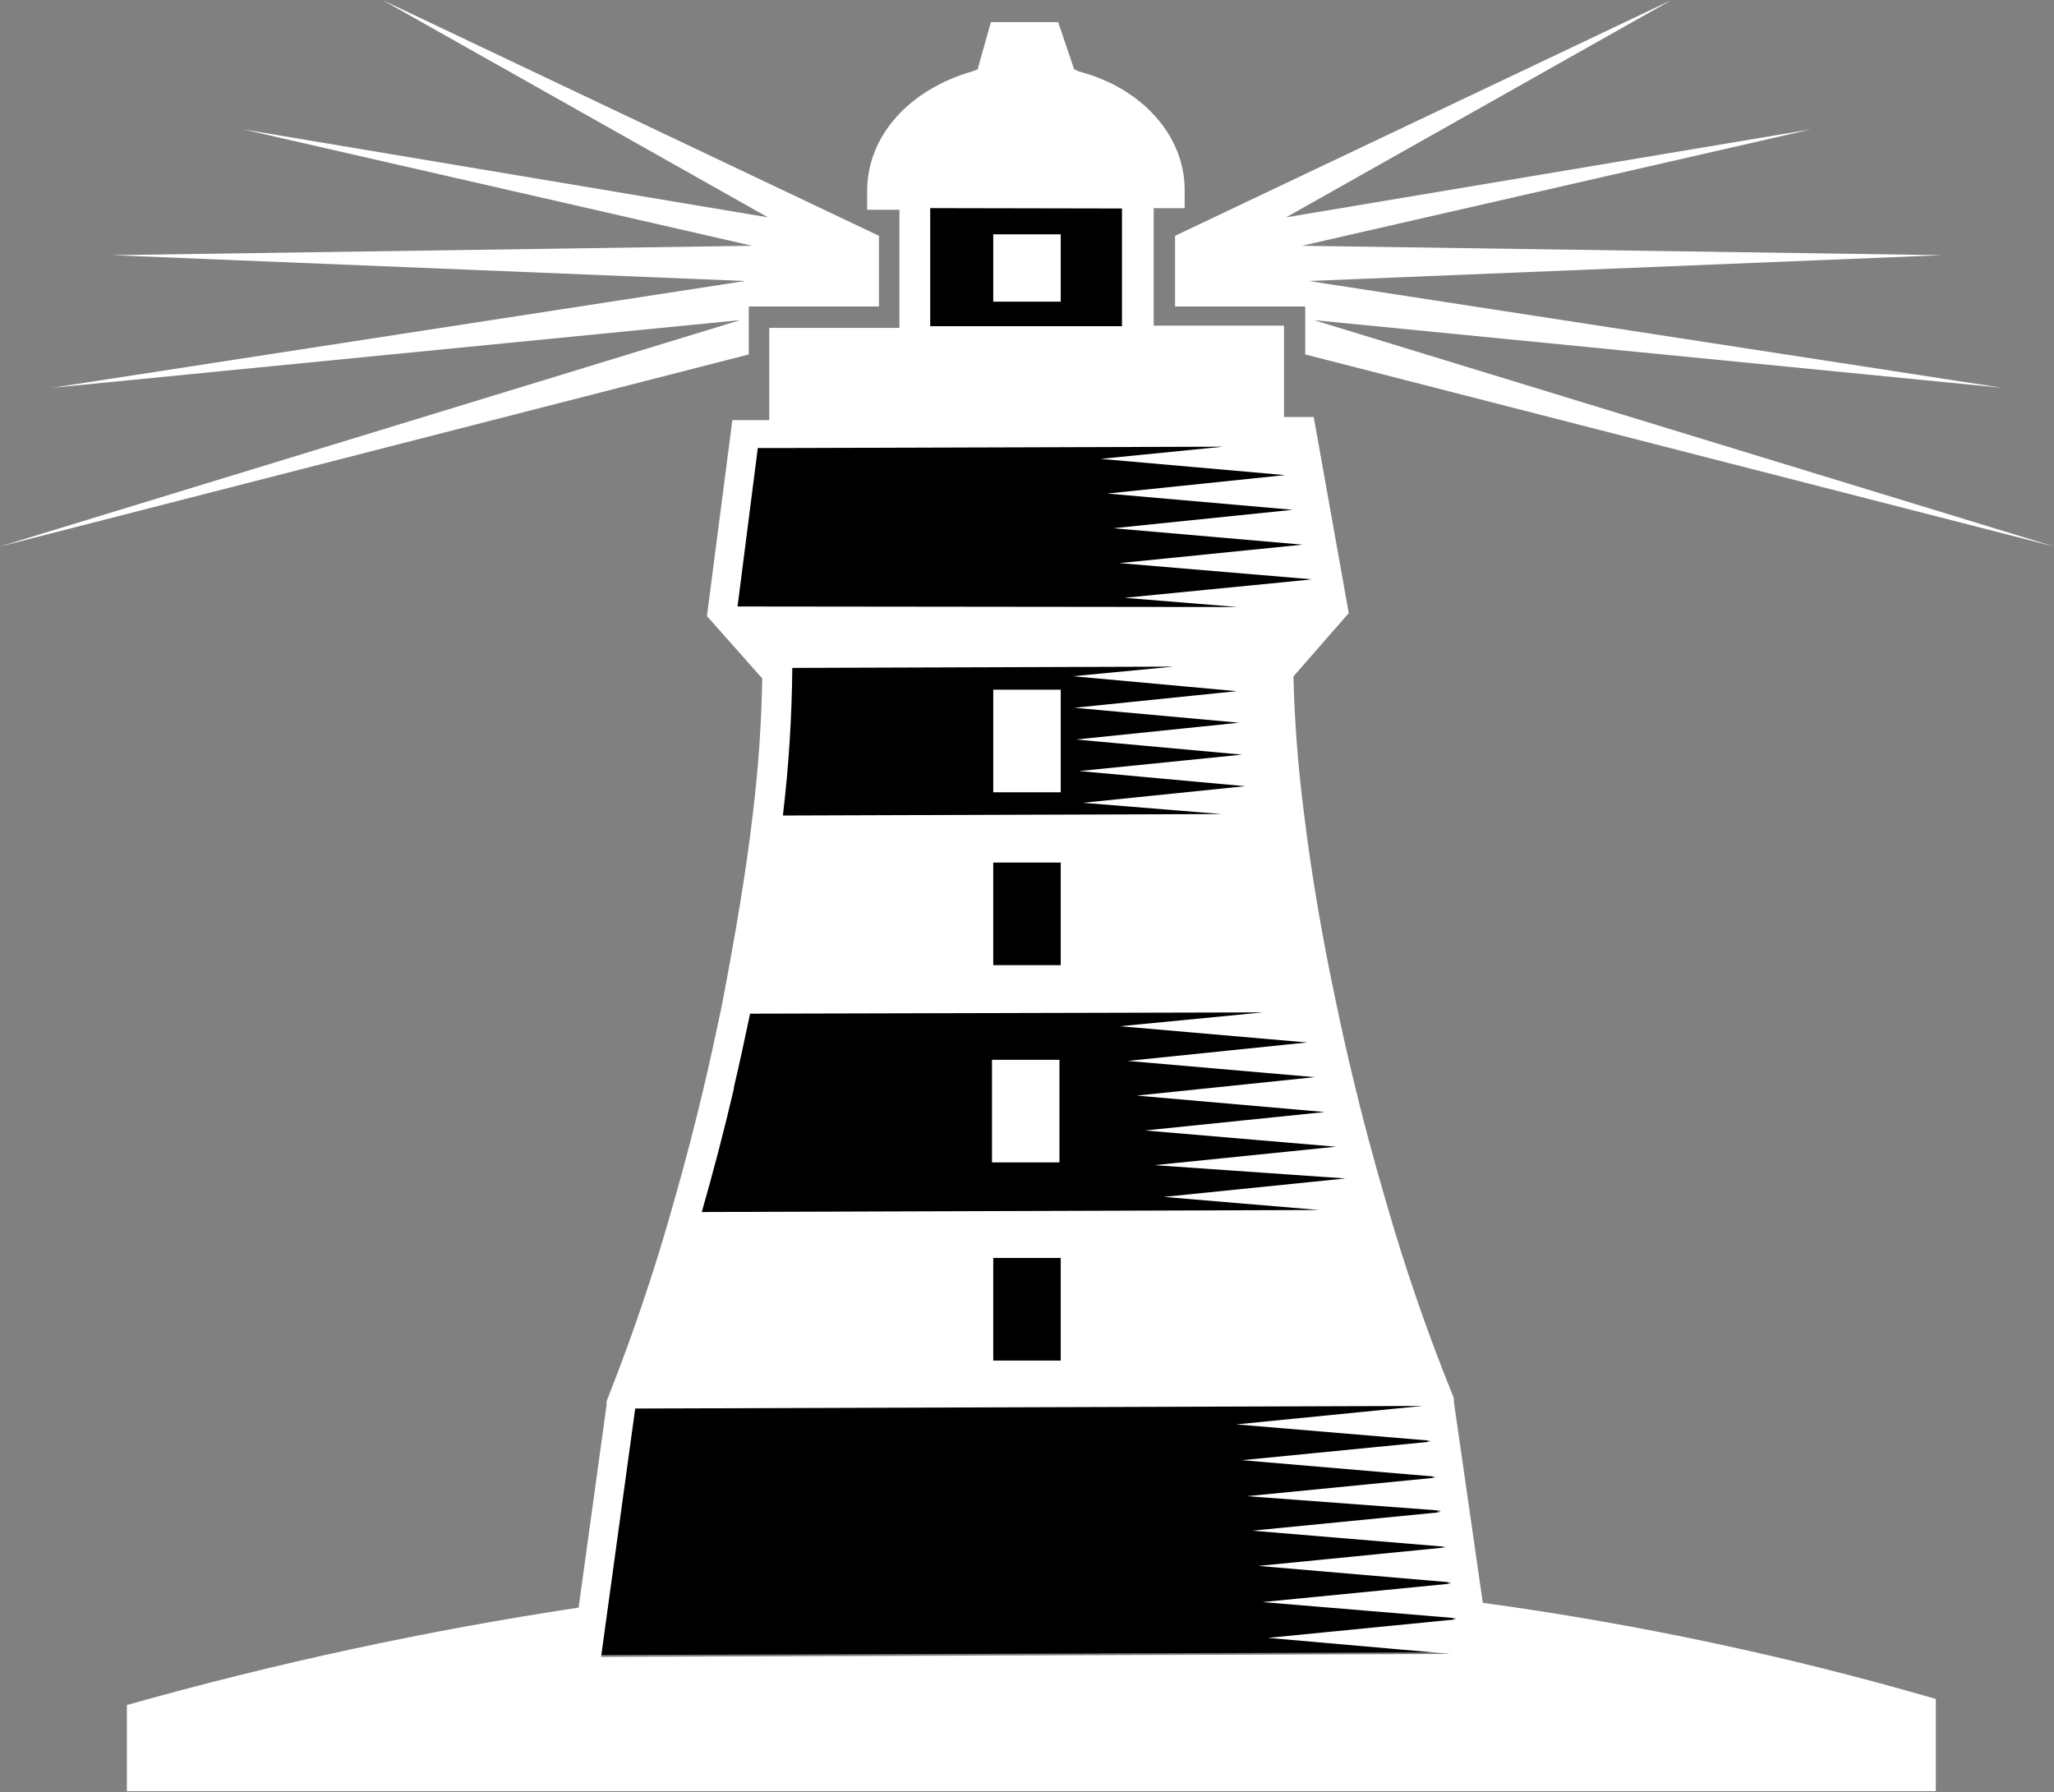
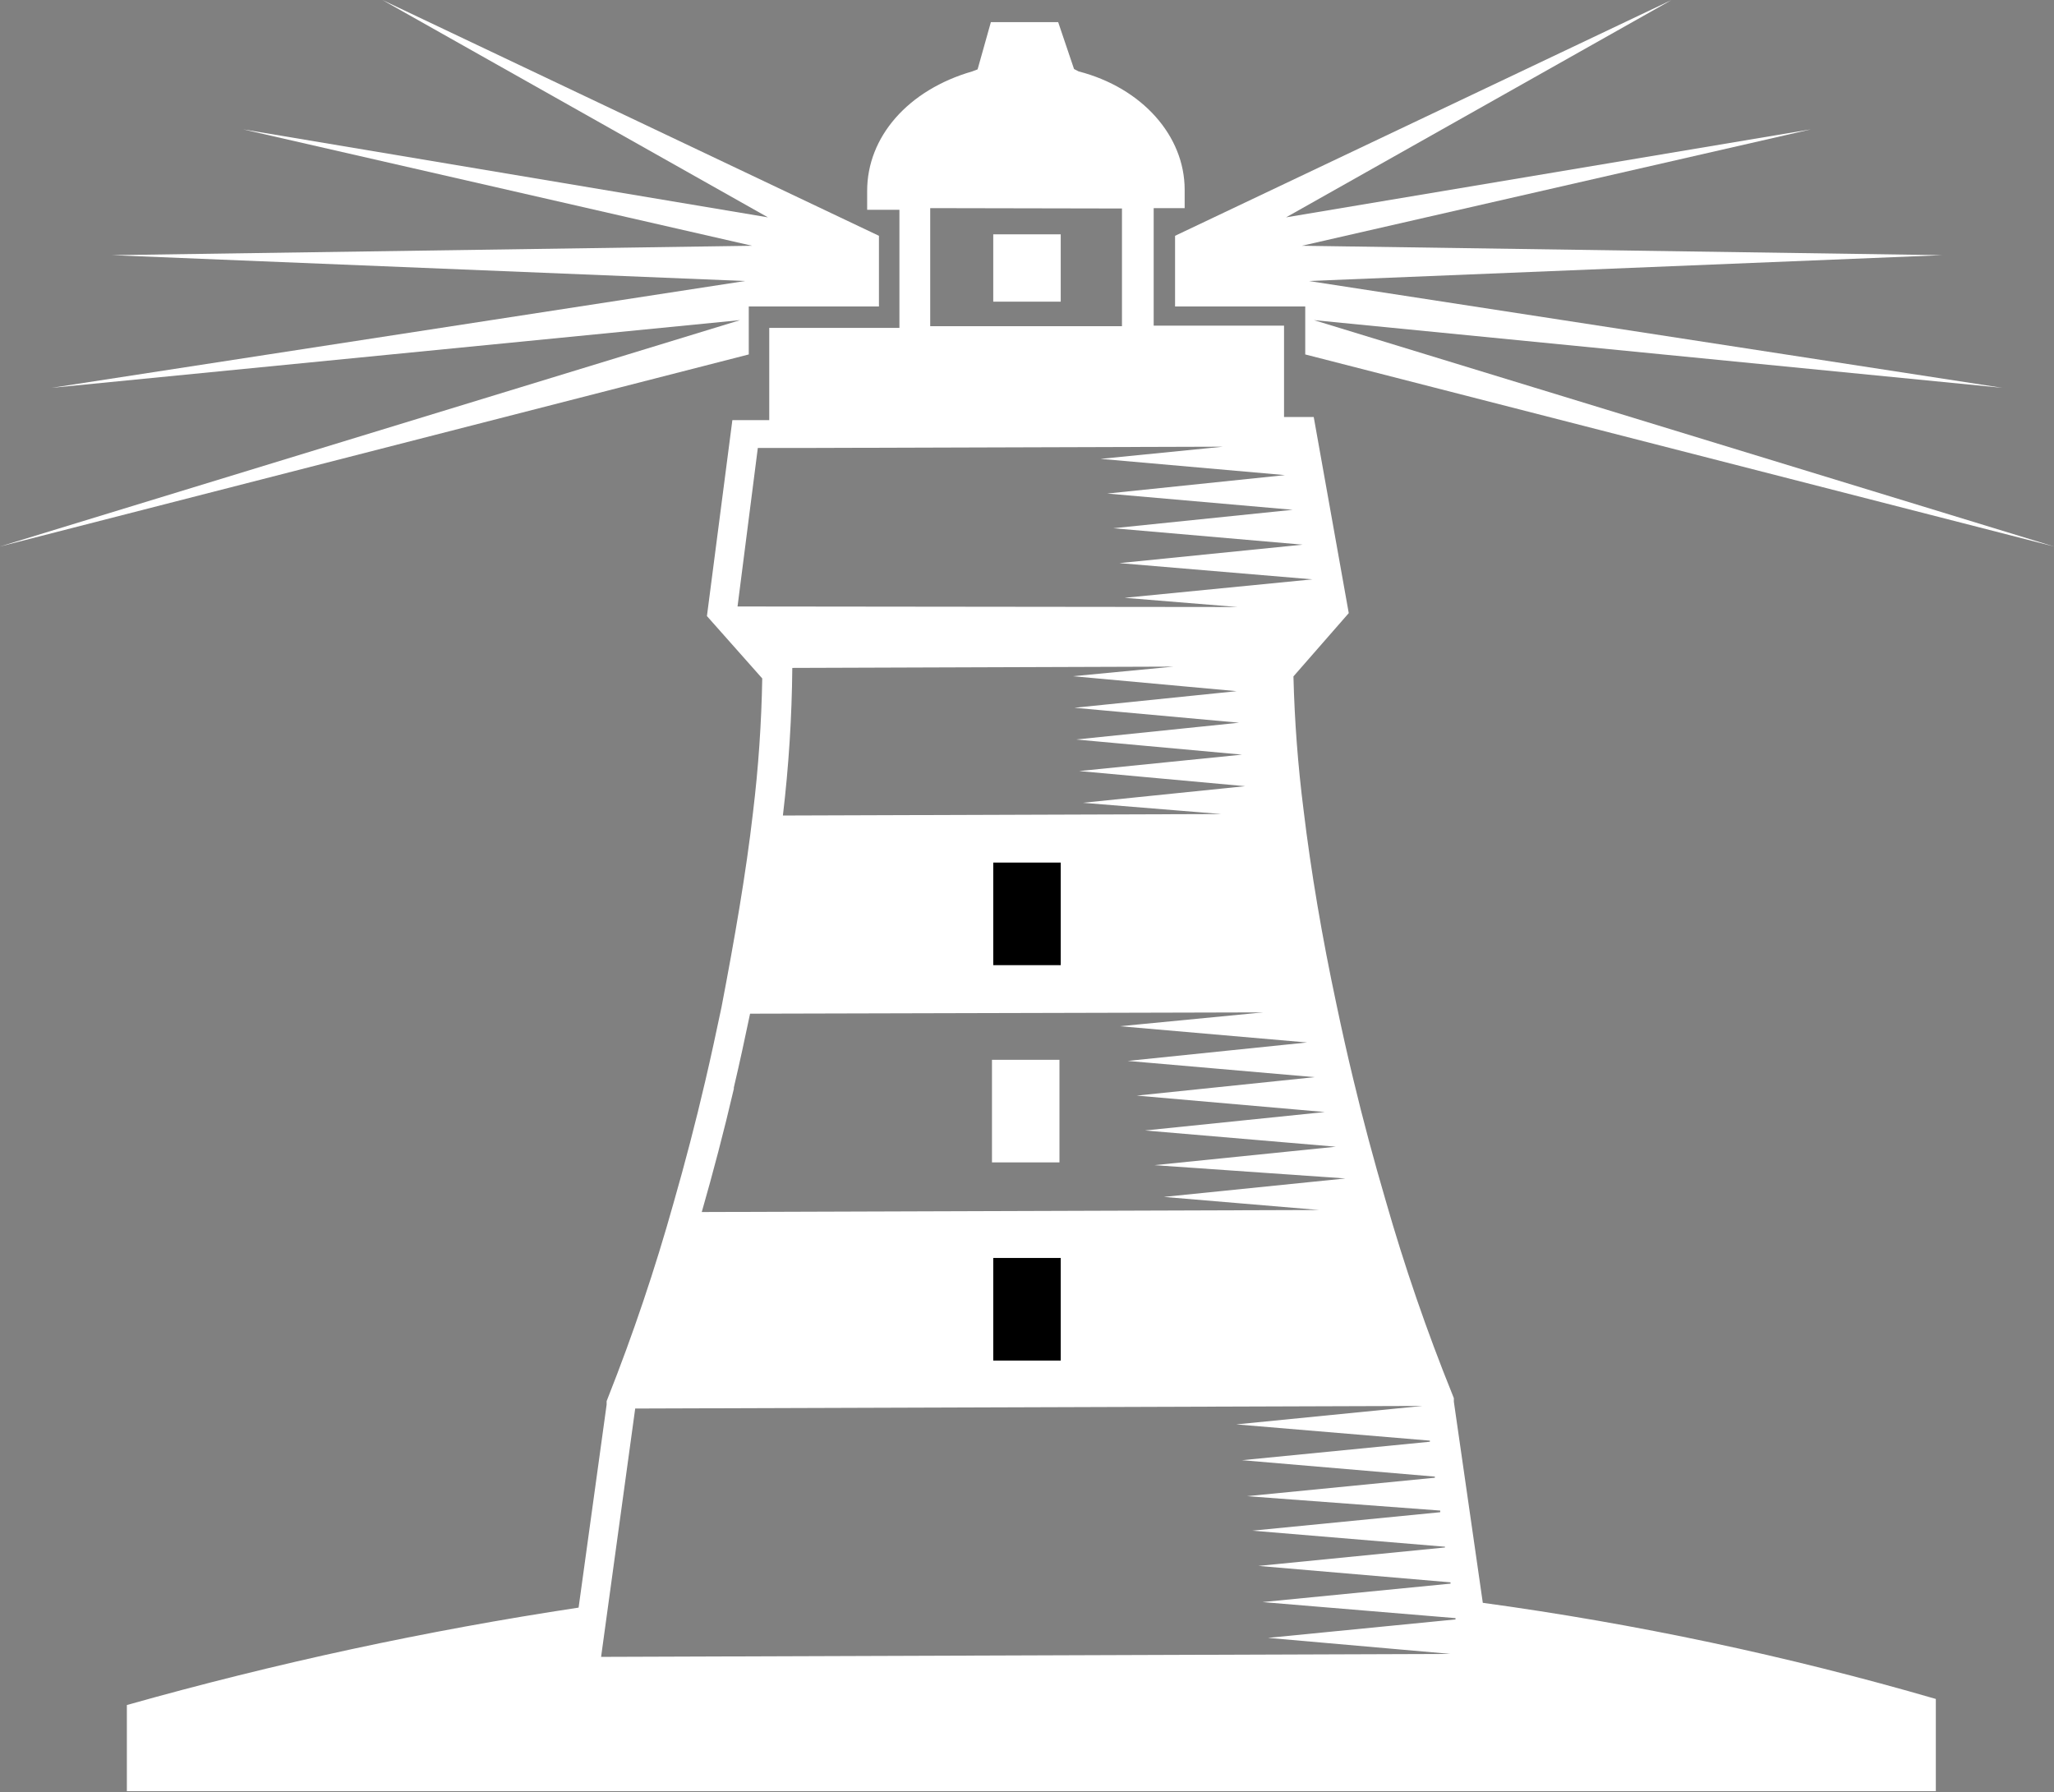
<svg xmlns="http://www.w3.org/2000/svg" width="541" height="472" viewBox="0 0 541 472" fill="none">
  <rect x="0" y="0" width="541" height="472" fill="#808080" stroke="none" />
  <g clip-path="url(#clip0_1_126)">
-     <path d="M273.709 9.962L277.691 22.256C294.106 25.075 306.441 36.349 306.489 49.858H297.991V93.593H329.654V117.891H338.639L346.117 159.633L331.937 175.718C332.118 188.717 333.026 201.696 334.656 214.594C336.599 230.484 339.513 248.027 343.495 266.59C344.855 273.005 346.312 279.517 347.914 286.028C350.634 297.205 353.499 308.042 356.559 318.392C361.674 335.947 367.704 353.222 374.624 370.146L384.046 435.165L157.641 435.894L166.626 370.874C173.348 353.818 179.199 336.431 184.157 318.781C187.12 308.43 189.936 297.545 192.607 286.32C194.161 279.711 195.57 273.151 196.881 266.882C200.718 248.319 203.534 230.727 205.331 214.837C206.914 201.938 207.741 188.957 207.808 175.961L193.53 159.731L198.921 117.988H209.75V93.691H241.365V49.955H232.672C232.672 36.397 244.862 25.075 261.276 22.159L264.53 10.011L273.709 9.962Z" fill="black" />
    <path d="M167.305 370.972L374.624 370.291L325.623 375.151L376.615 379.427V379.719L327.129 384.578L377.926 388.903V389.195L328.44 394.054L379.335 397.844V398.282L329.848 403.141L380.597 407.369V407.563L331.451 412.423L382.054 416.748V417.088L332.519 421.947L383.365 426.175V426.515L333.976 431.375L382.103 435.603L158.321 436.38L167.305 370.972ZM193.287 286.417C194.841 279.808 196.249 273.248 197.561 266.979L332.665 266.639L294.979 270.283L344.272 274.56L297.019 279.419L346.263 283.696L299.399 288.555L348.934 292.88L301.584 297.739L351.848 302.016L304.061 306.875L354.373 310.374L306.538 315.234L347.477 318.684L184.837 319.218C187.799 308.868 190.664 298.031 193.287 286.757V286.417ZM321.738 214.4L206.205 214.788C207.741 201.885 208.568 188.907 208.682 175.913L309.063 175.572L282.596 178.099L325.72 182.036L282.984 186.409L326.352 190.345L283.421 194.767L327.129 198.752L284.247 203.077L327.954 207.062L285.218 211.435L321.738 214.4ZM194.258 159.731L199.6 117.988H210.43L322.126 117.648L289.88 120.855L338.444 125.131L291.628 129.991L340.484 134.267L293.231 139.126L343.106 143.451L294.834 148.311L345.68 152.587L296.193 157.447L325.963 159.876L194.258 159.731ZM295.514 54.912V85.915H245.007V54.815L295.514 54.912ZM390.553 422.142L382.928 369.174V368.25L382.588 367.376C375.813 350.626 369.929 333.529 364.96 316.157C361.9 305.709 358.986 294.921 356.413 284.133C354.907 277.913 353.45 271.401 352.042 264.695C348.205 246.764 345.291 229.513 343.349 213.379C341.863 201.688 340.971 189.929 340.678 178.148L355.247 161.48L346.02 109.824H338.201V85.769H303.867V54.815H312.025V49.955C312.025 35.766 300.807 23.131 284.101 18.806L282.887 18.174L278.711 5.831H260.985L257.488 18.271L256.08 18.806C239.228 23.666 228.35 36.009 228.398 50.393V55.252H236.897V86.353H202.611V110.65H192.898L186.197 162.258L200.766 178.683C200.563 190.46 199.753 202.22 198.338 213.914C196.492 229.999 193.481 247.298 190.033 265.278C188.625 271.984 187.216 278.496 185.76 284.716C183.234 295.553 180.418 306.341 177.407 316.837C172.536 334.231 166.765 351.359 160.118 368.153L159.778 369.028V369.951L152.396 423.405C112.241 429.473 72.504 438.042 33.415 449.063V471.757H509.874V447.46C470.772 436.114 430.891 427.652 390.553 422.142Z" fill="white" />
-     <path d="M279.384 181.647H261.61V208.666H279.384V181.647Z" fill="white" />
    <path d="M279.05 279.128H261.276V306.146H279.05V279.128Z" fill="white" />
    <path d="M279.384 331.318H261.61V358.337H279.384V331.318Z" fill="black" />
    <path d="M279.384 227.18H261.61V254.199H279.384V227.18Z" fill="black" />
    <path d="M279.384 61.715H261.61V79.452H279.384V61.715Z" fill="white" />
    <path d="M440.281 0L309.498 62.104V80.716H343.784V93.35L541.002 143.937L346.067 84.312L527.404 102.146L344.707 74.01L511.524 67.206L342.91 64.728L476.995 34.065L338.734 57.245L440.281 0Z" fill="white" />
    <path d="M100.721 0L202.268 57.245L64.007 34.065L198.091 64.728L29.478 67.206L196.246 74.01L13.598 102.146L194.935 84.312L0 143.937L197.217 93.35V80.716H231.503V62.104L100.721 0Z" fill="white" />
  </g>
  <defs>
    <clipPath id="clip0_1_126">
      <rect width="541" height="472" fill="white" />
    </clipPath>
  </defs>
</svg>